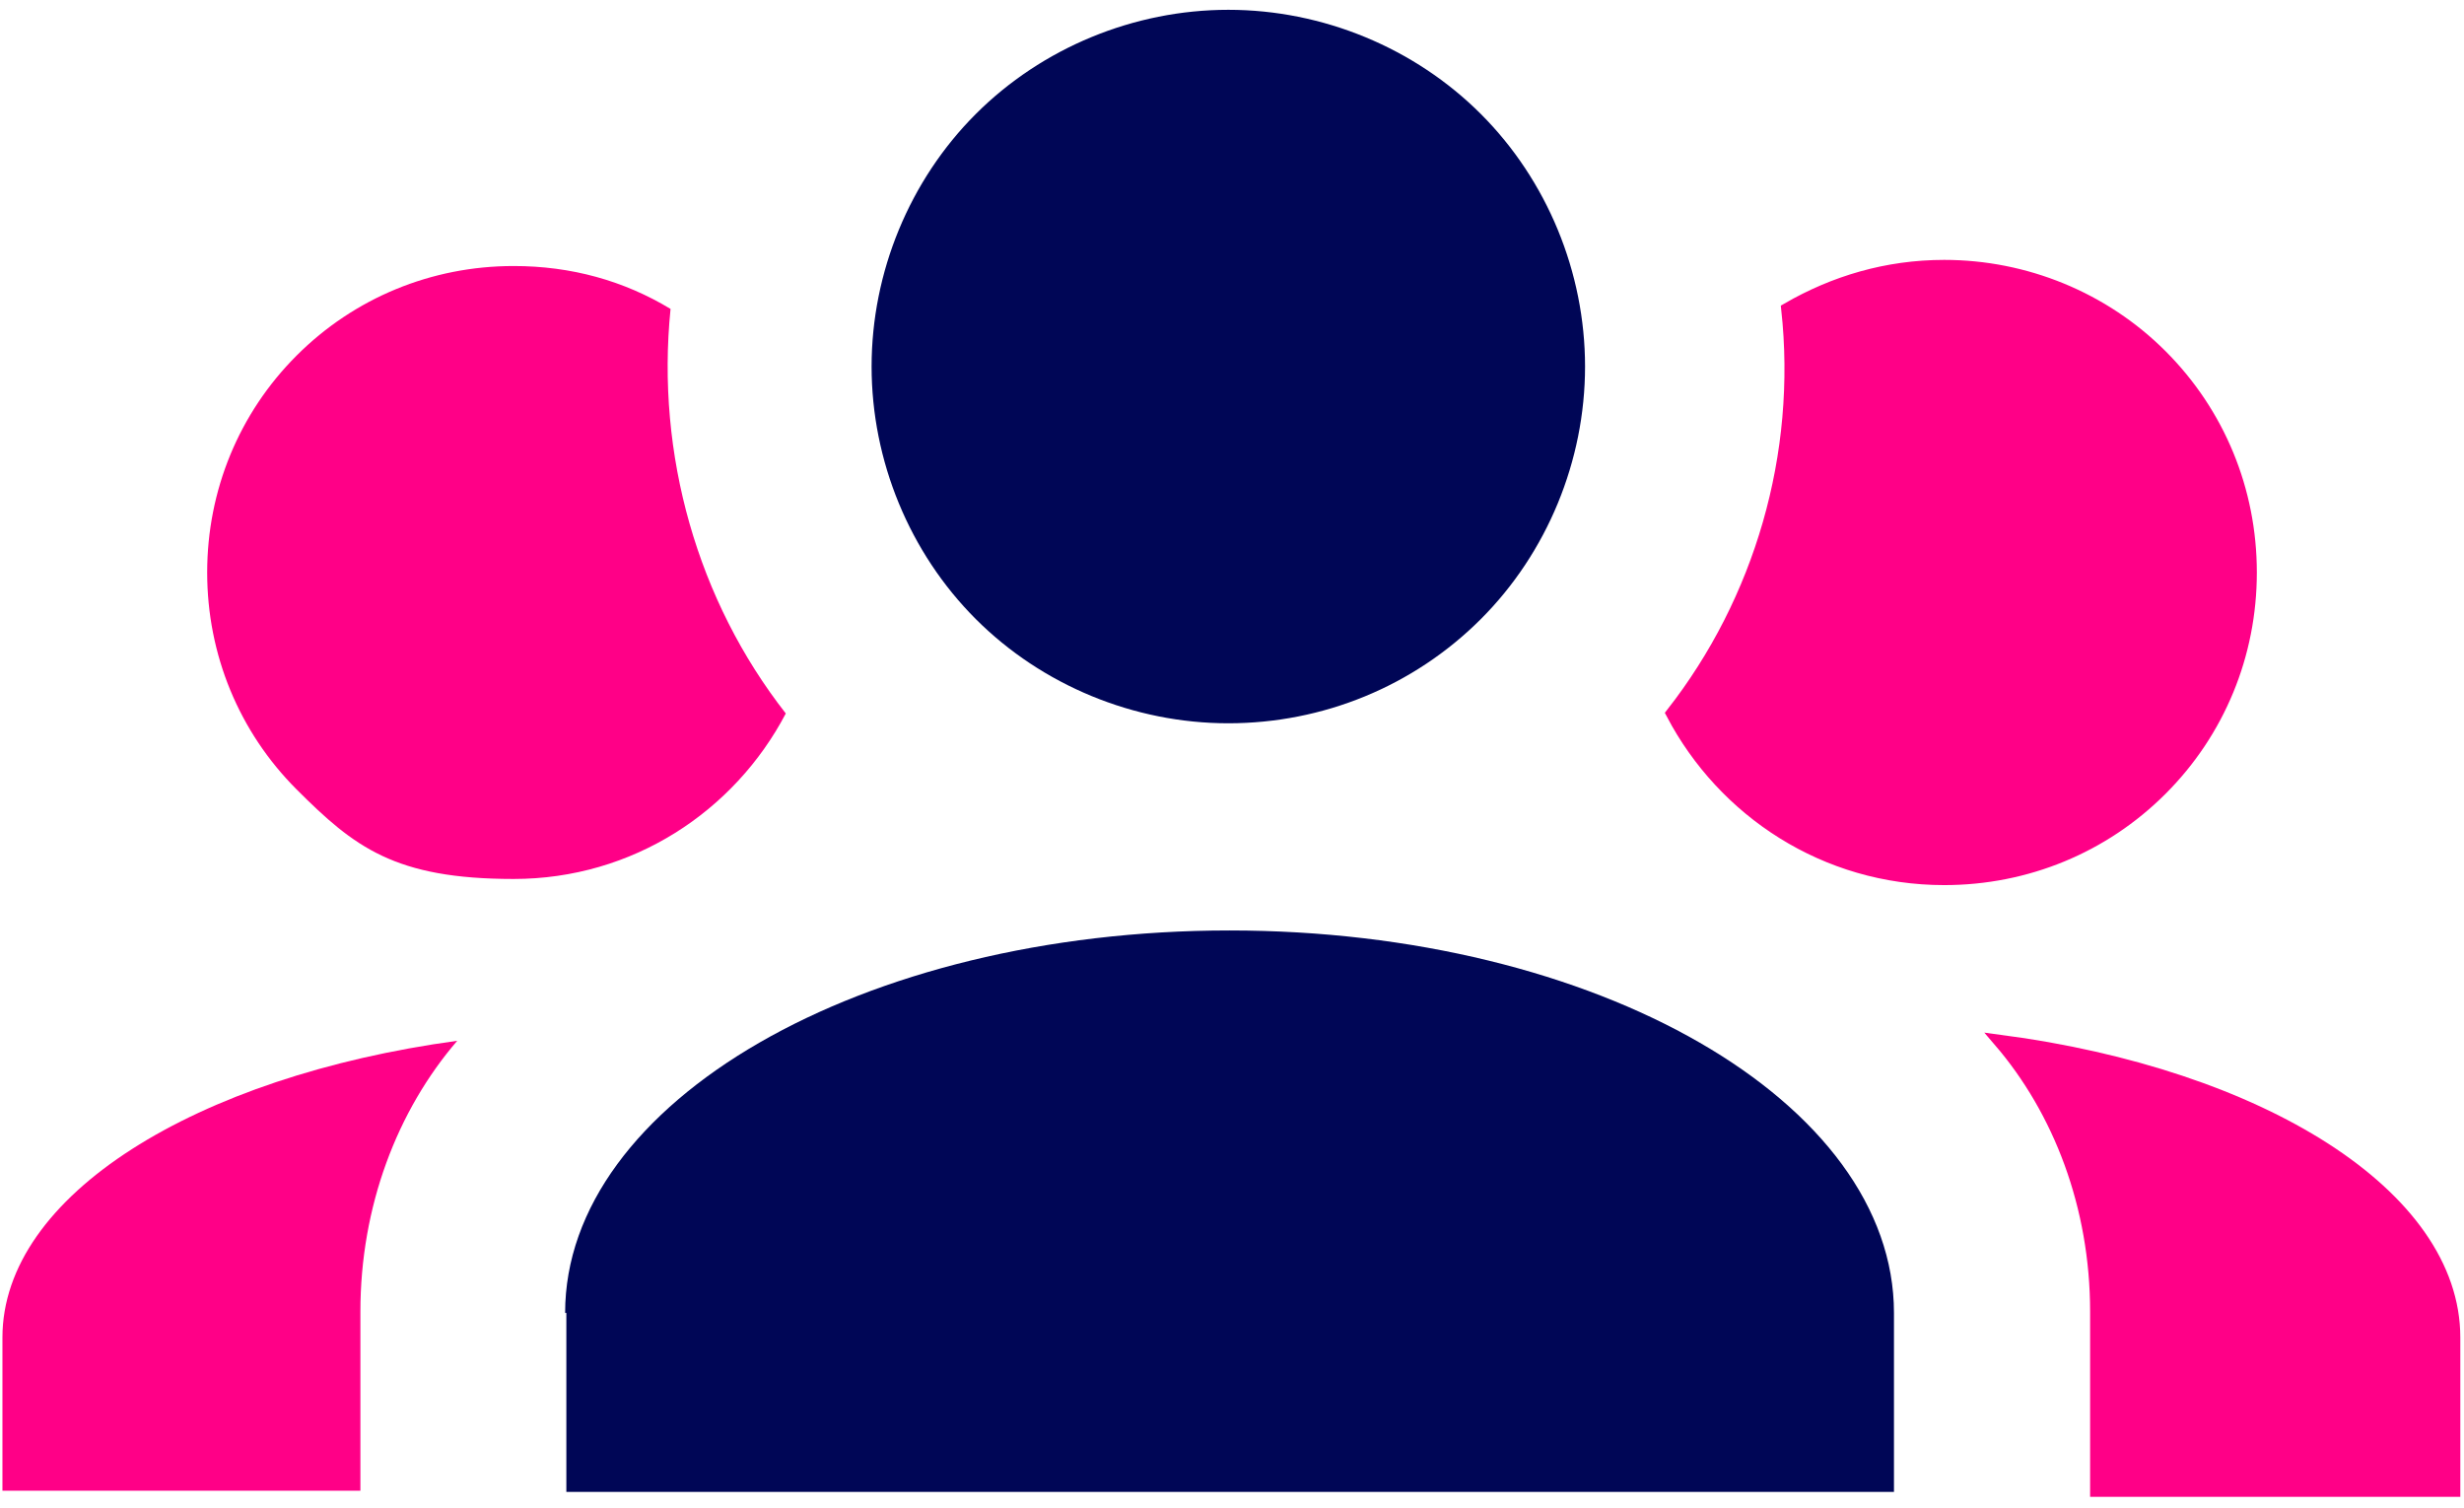
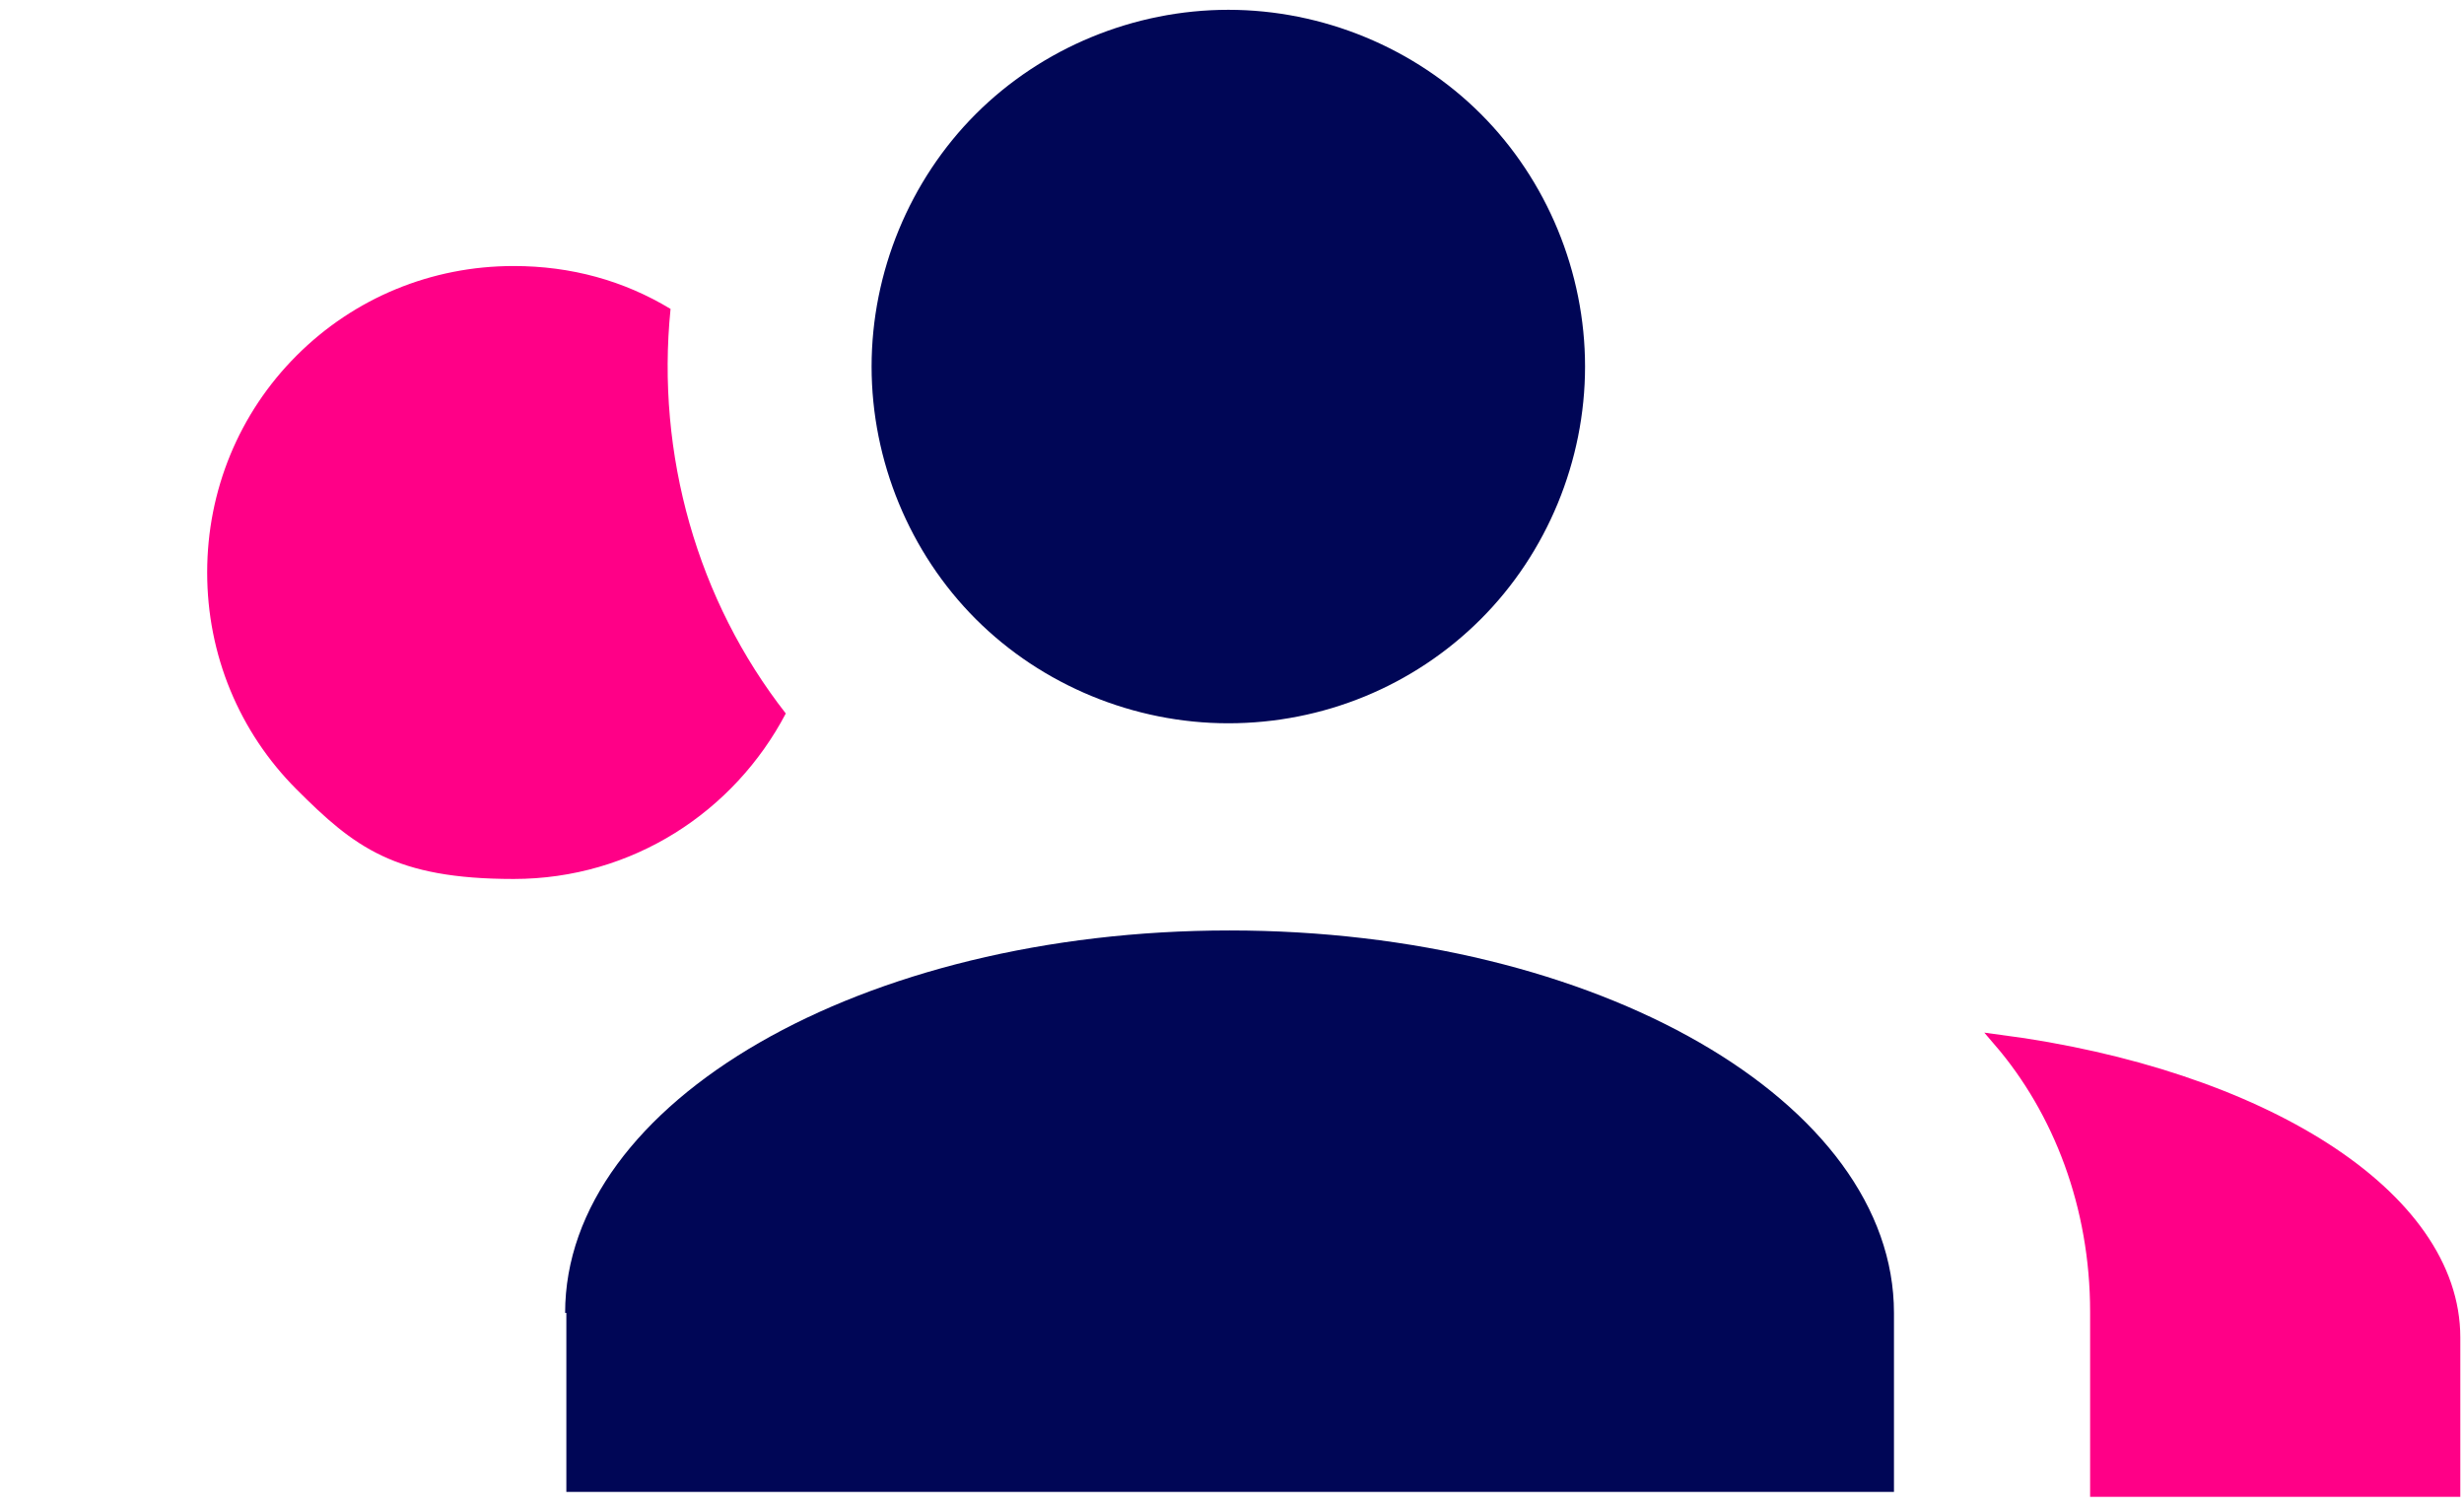
<svg xmlns="http://www.w3.org/2000/svg" width="201" height="123" viewBox="0 0 201 123" fill="none">
-   <path d="M0.199 121.6V109.1C0.199 97.5 15.999 87.8 37.299 84.9C32.399 90.6 29.399 98.4 29.399 107V121.6H0.199Z" fill="#FF0087" />
  <path d="M41.9 21.7C46.6 21.7 50.9 22.9 54.7 25.2C53.5 37.1 56.901 49 64.101 58.2C59.901 66.2 51.6 71.7 41.9 71.7C32.2 71.7 28.9 69.1 24.2 64.4C19.5 59.7 16.9 53.4 16.9 46.7C16.9 40 19.5 33.7 24.2 29C28.9 24.3 35.2 21.7 41.9 21.7Z" fill="#FF0087" />
  <path d="M100.199 0.8C107.899 0.8 115.4 3.9 120.8 9.3C126.2 14.7 129.3 22.2 129.3 29.9C129.3 37.6 126.2 45.1 120.8 50.5C115.3 56 107.899 59 100.199 59C92.499 59 85 55.9 79.6 50.5C74.2 45.1 71.1 37.6 71.1 29.9C71.1 22.2 74.2 14.7 79.6 9.3C85 3.9 92.499 0.8 100.199 0.8Z" fill="#000656" />
  <path d="M46.1 107.1C46.1 89.9 70.3 75.9 100.3 75.9C130.3 75.9 154.5 89.9 154.5 107.1V121.7H46.2V107.1H46.1Z" fill="#000656" />
-   <path d="M158.601 21.7C165.201 21.7 171.601 24.3 176.301 29C181.001 33.7 183.601 40 183.601 46.7C183.601 53.4 181.001 59.7 176.301 64.4C171.601 69.1 165.301 71.7 158.601 71.7C148.901 71.7 140.6 66.2 136.4 58.2C143.6 49 147.101 37.1 145.801 25.2C149.601 23 153.901 21.7 158.601 21.7Z" fill="#FF0087" stroke="#FF0087" stroke-miterlimit="10" />
  <path d="M200.199 121.6H171V107C171 98.4 168 90.6 163.1 84.9C184.4 87.7 200.199 97.5 200.199 109.1V121.6Z" fill="#FF0087" stroke="#FF0087" stroke-miterlimit="10" />
</svg>